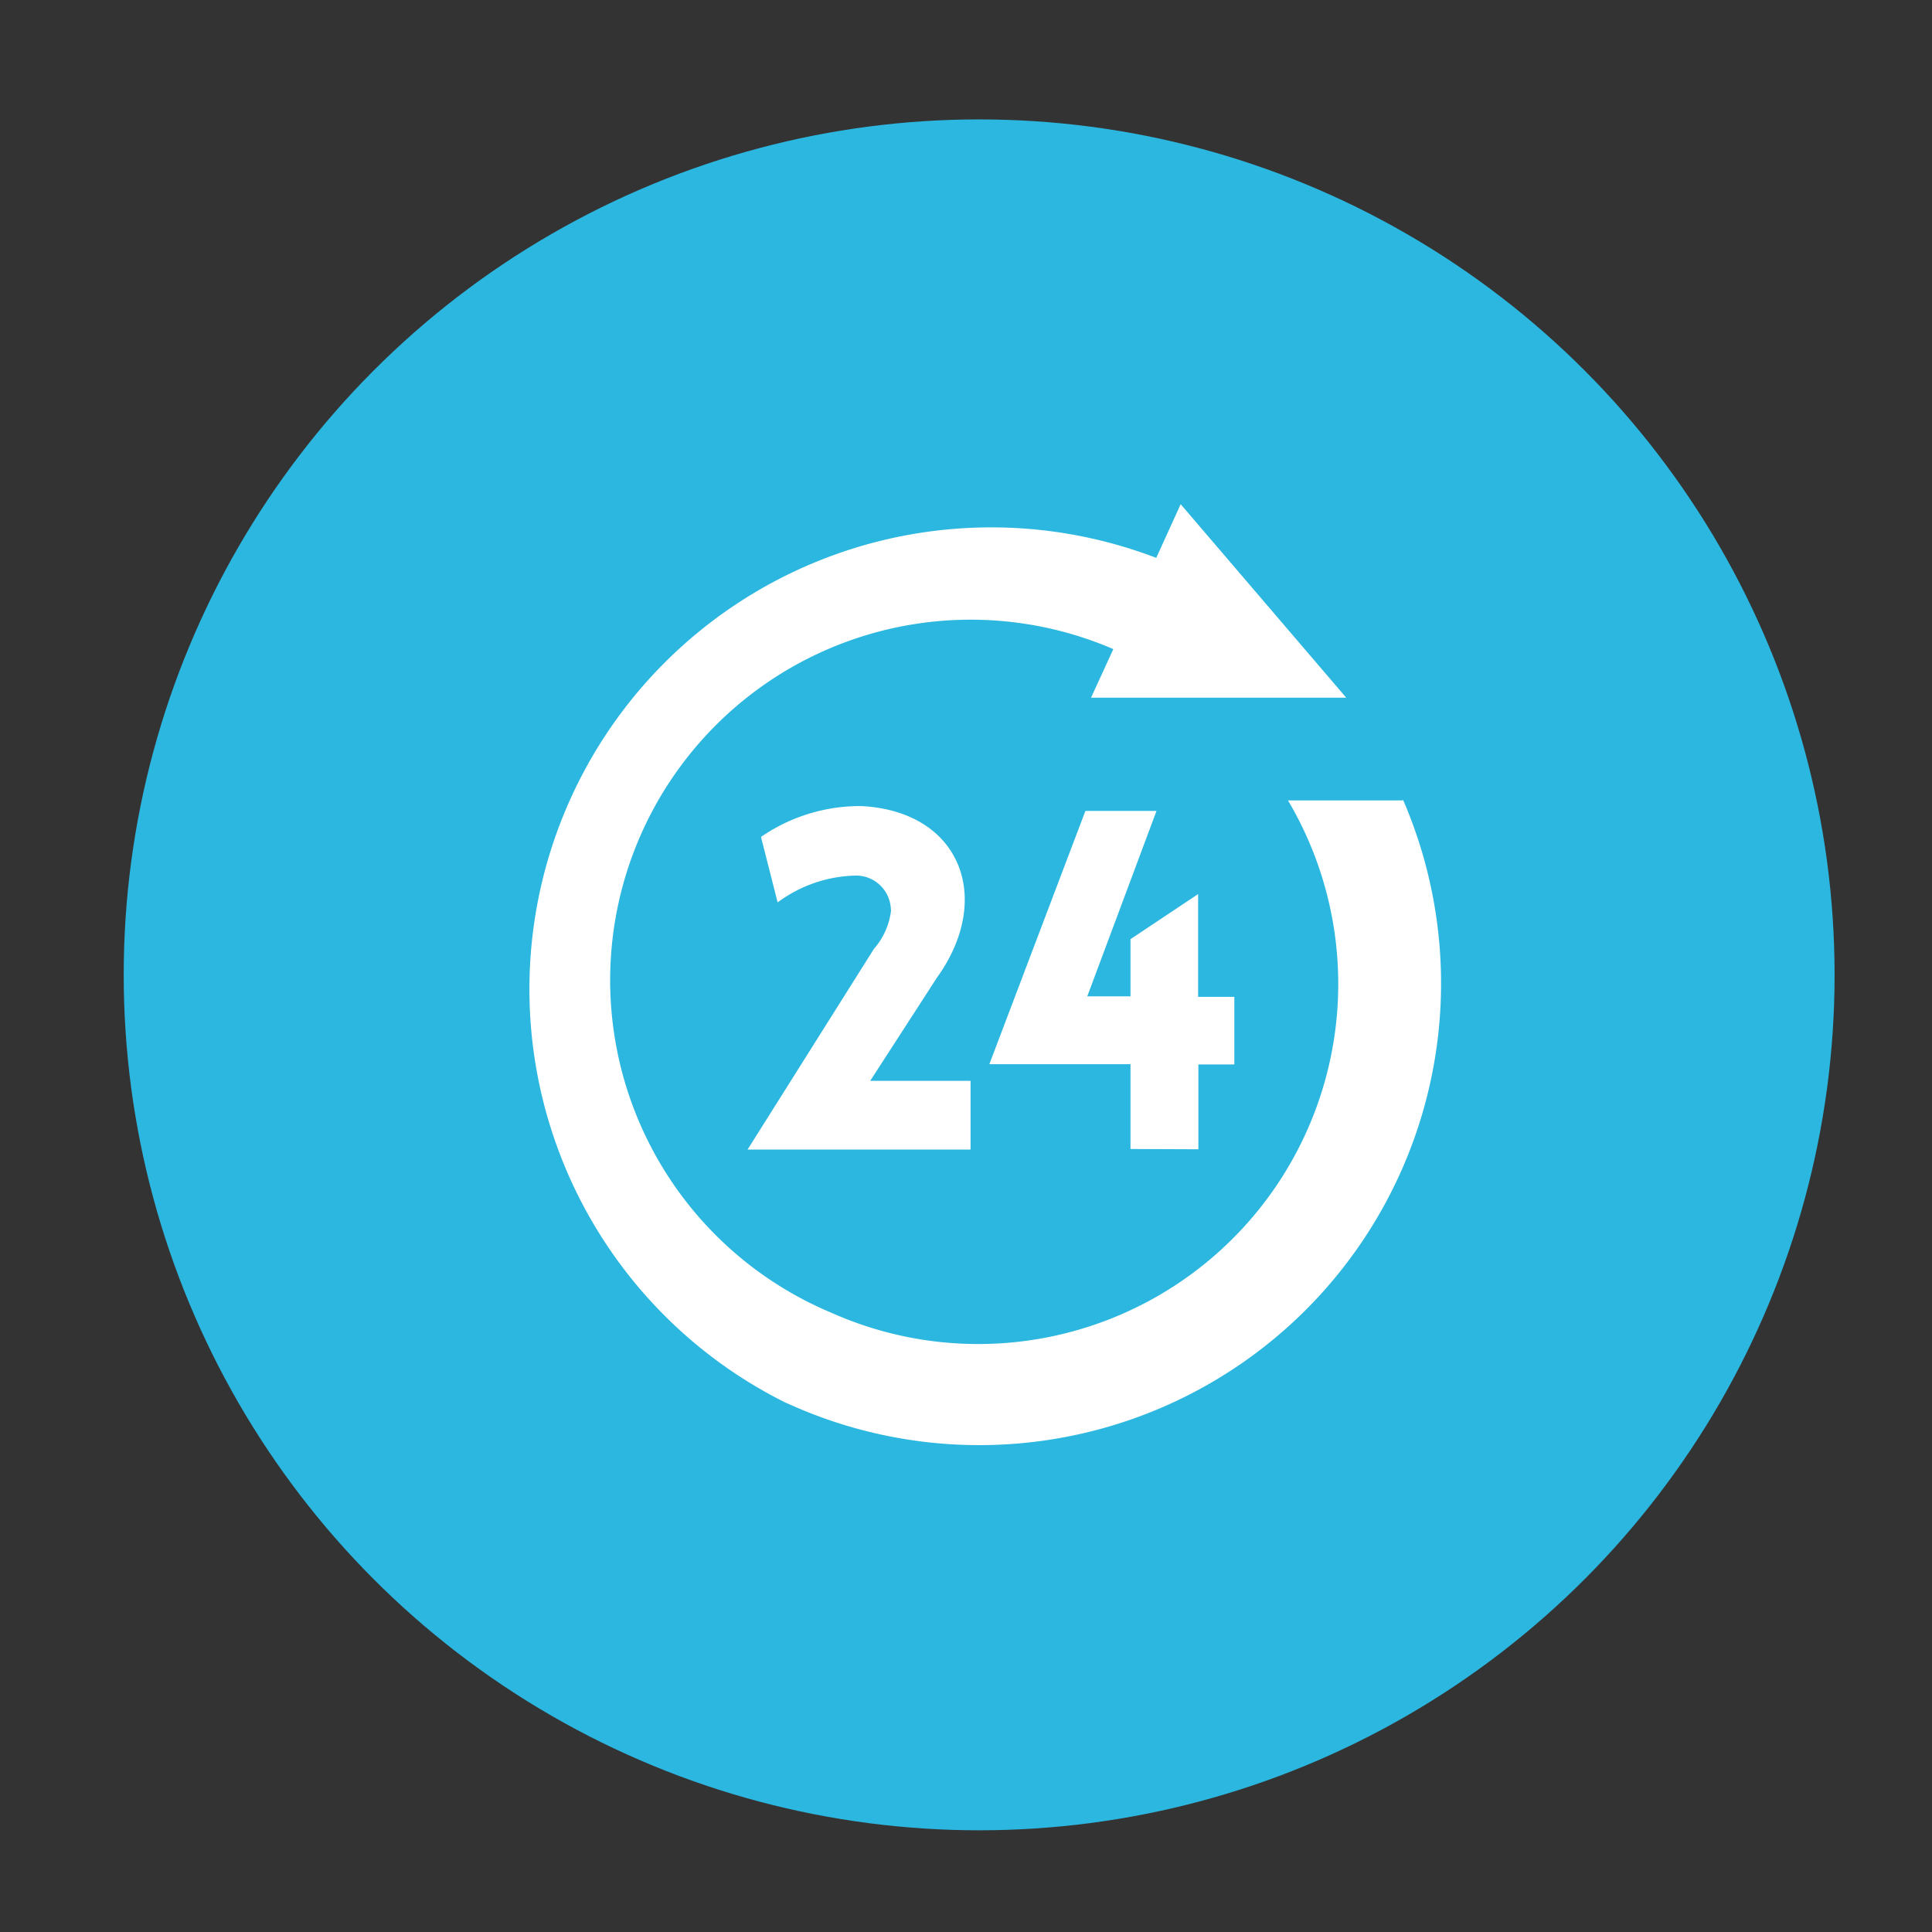
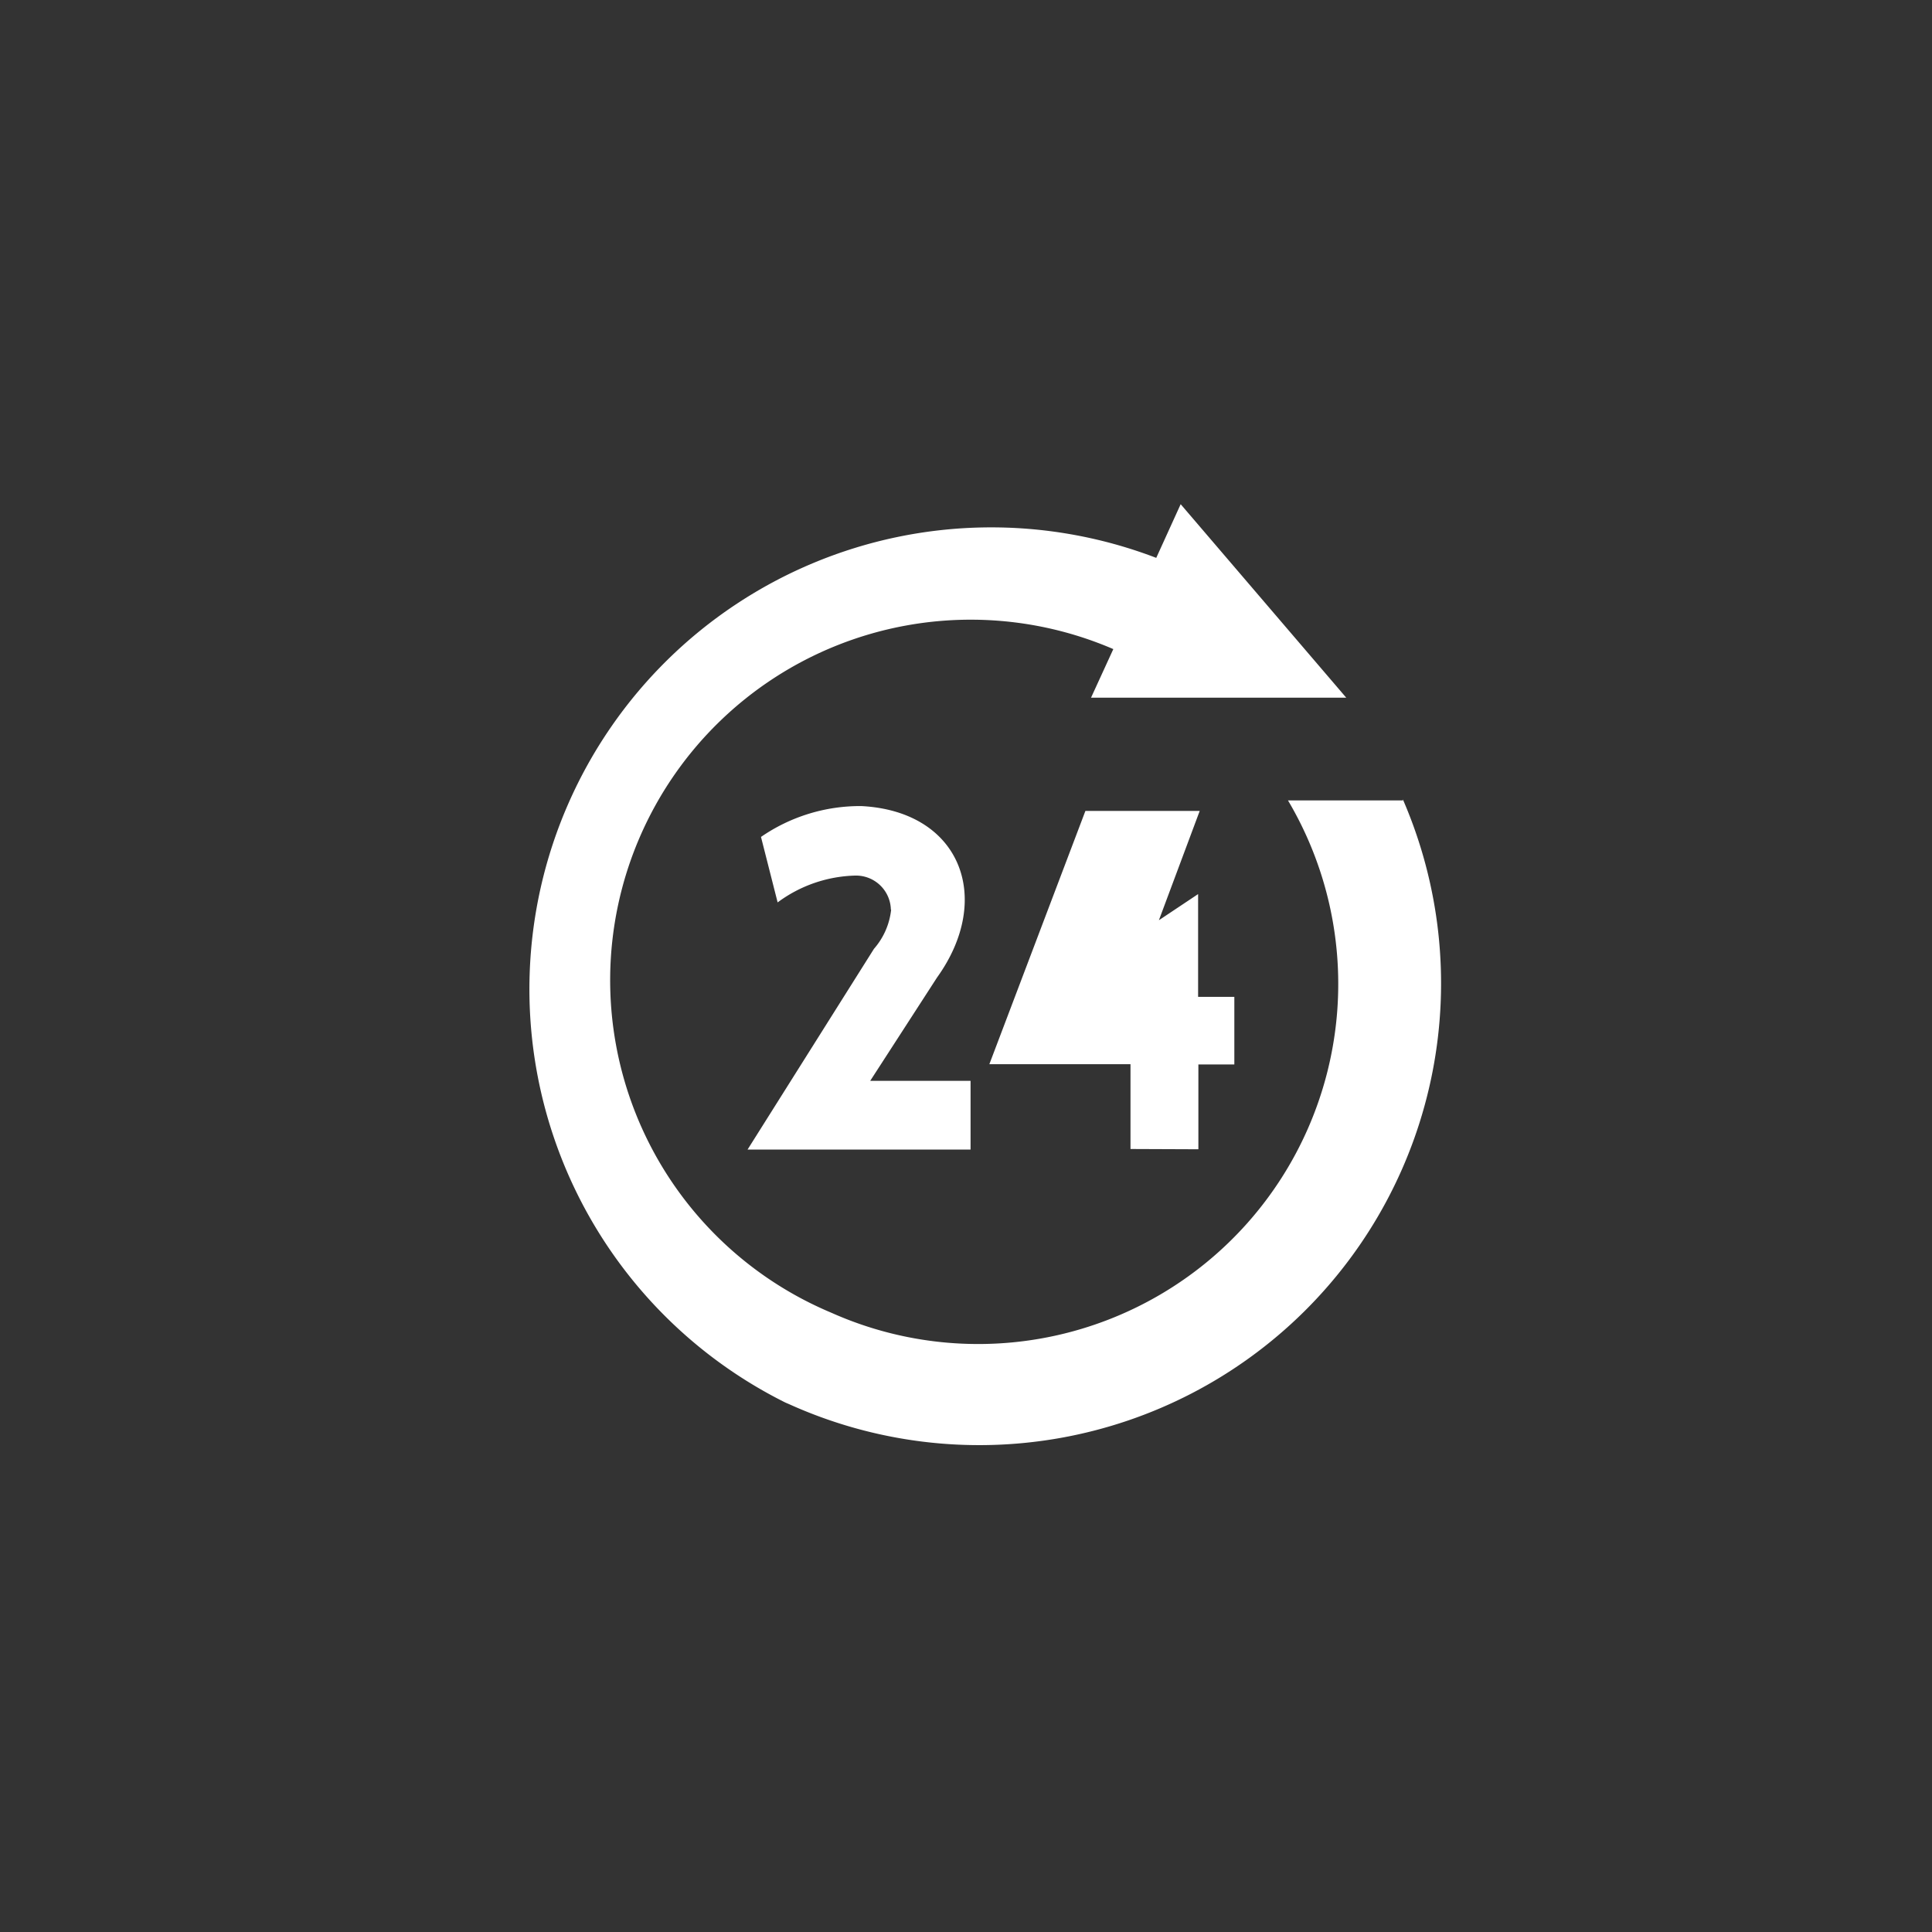
<svg xmlns="http://www.w3.org/2000/svg" viewBox="0 0 72 72">
  <rect x="0" y="0" width="72" height="72" fill="#333333" stroke="none" />
  <defs>
    <style>.cls-1{fill:#2bb7e0;}.cls-2{fill:#fff;}</style>
  </defs>
  <title>24-hour</title>
  <g id="Layer_2" data-name="Layer 2">
-     <circle class="cls-1" cx="36.49" cy="36.33" r="31.88" />
-   </g>
+     </g>
  <g id="Layer_1" data-name="Layer 1">
-     <path class="cls-2" d="M33.2,33.9a1.3,1.3,0,0,0-1.31-1.27,5.06,5.06,0,0,0-2.91,1l-.62-2.44a6.5,6.5,0,0,1,3.74-1.15c3.7.19,4.94,3.44,2.82,6.39l-2.49,3.85h3.74v2.56H27.86l4.71-7.48a2.64,2.64,0,0,0,.64-1.46m11.45,8.93V39.67H46V37.15H44.65V33.32L42.13,35v2.13H40.52l2.58-6.91H40.45l-3.58,9.44h5.26v3.16Zm7.62-13H48a13.42,13.42,0,0,1-17,19.1l-.14-.06A13.42,13.42,0,0,1,41.49,24.19L40.66,26h9.51L44,18.79l-.91,2A17.21,17.21,0,0,0,29.27,52.27l.14.06A17.21,17.21,0,0,0,52.28,29.79" />
+     <path class="cls-2" d="M33.2,33.9a1.3,1.3,0,0,0-1.31-1.27,5.06,5.06,0,0,0-2.91,1l-.62-2.44a6.5,6.5,0,0,1,3.74-1.15c3.7.19,4.94,3.44,2.82,6.39l-2.49,3.85h3.74v2.56H27.86l4.71-7.48a2.64,2.64,0,0,0,.64-1.46m11.45,8.93V39.67H46V37.15H44.65V33.32L42.13,35v2.13l2.58-6.91H40.45l-3.58,9.44h5.26v3.16Zm7.62-13H48a13.42,13.42,0,0,1-17,19.1l-.14-.06A13.42,13.42,0,0,1,41.49,24.19L40.66,26h9.51L44,18.79l-.91,2A17.21,17.21,0,0,0,29.27,52.27l.14.06A17.21,17.21,0,0,0,52.28,29.79" />
  </g>
</svg>